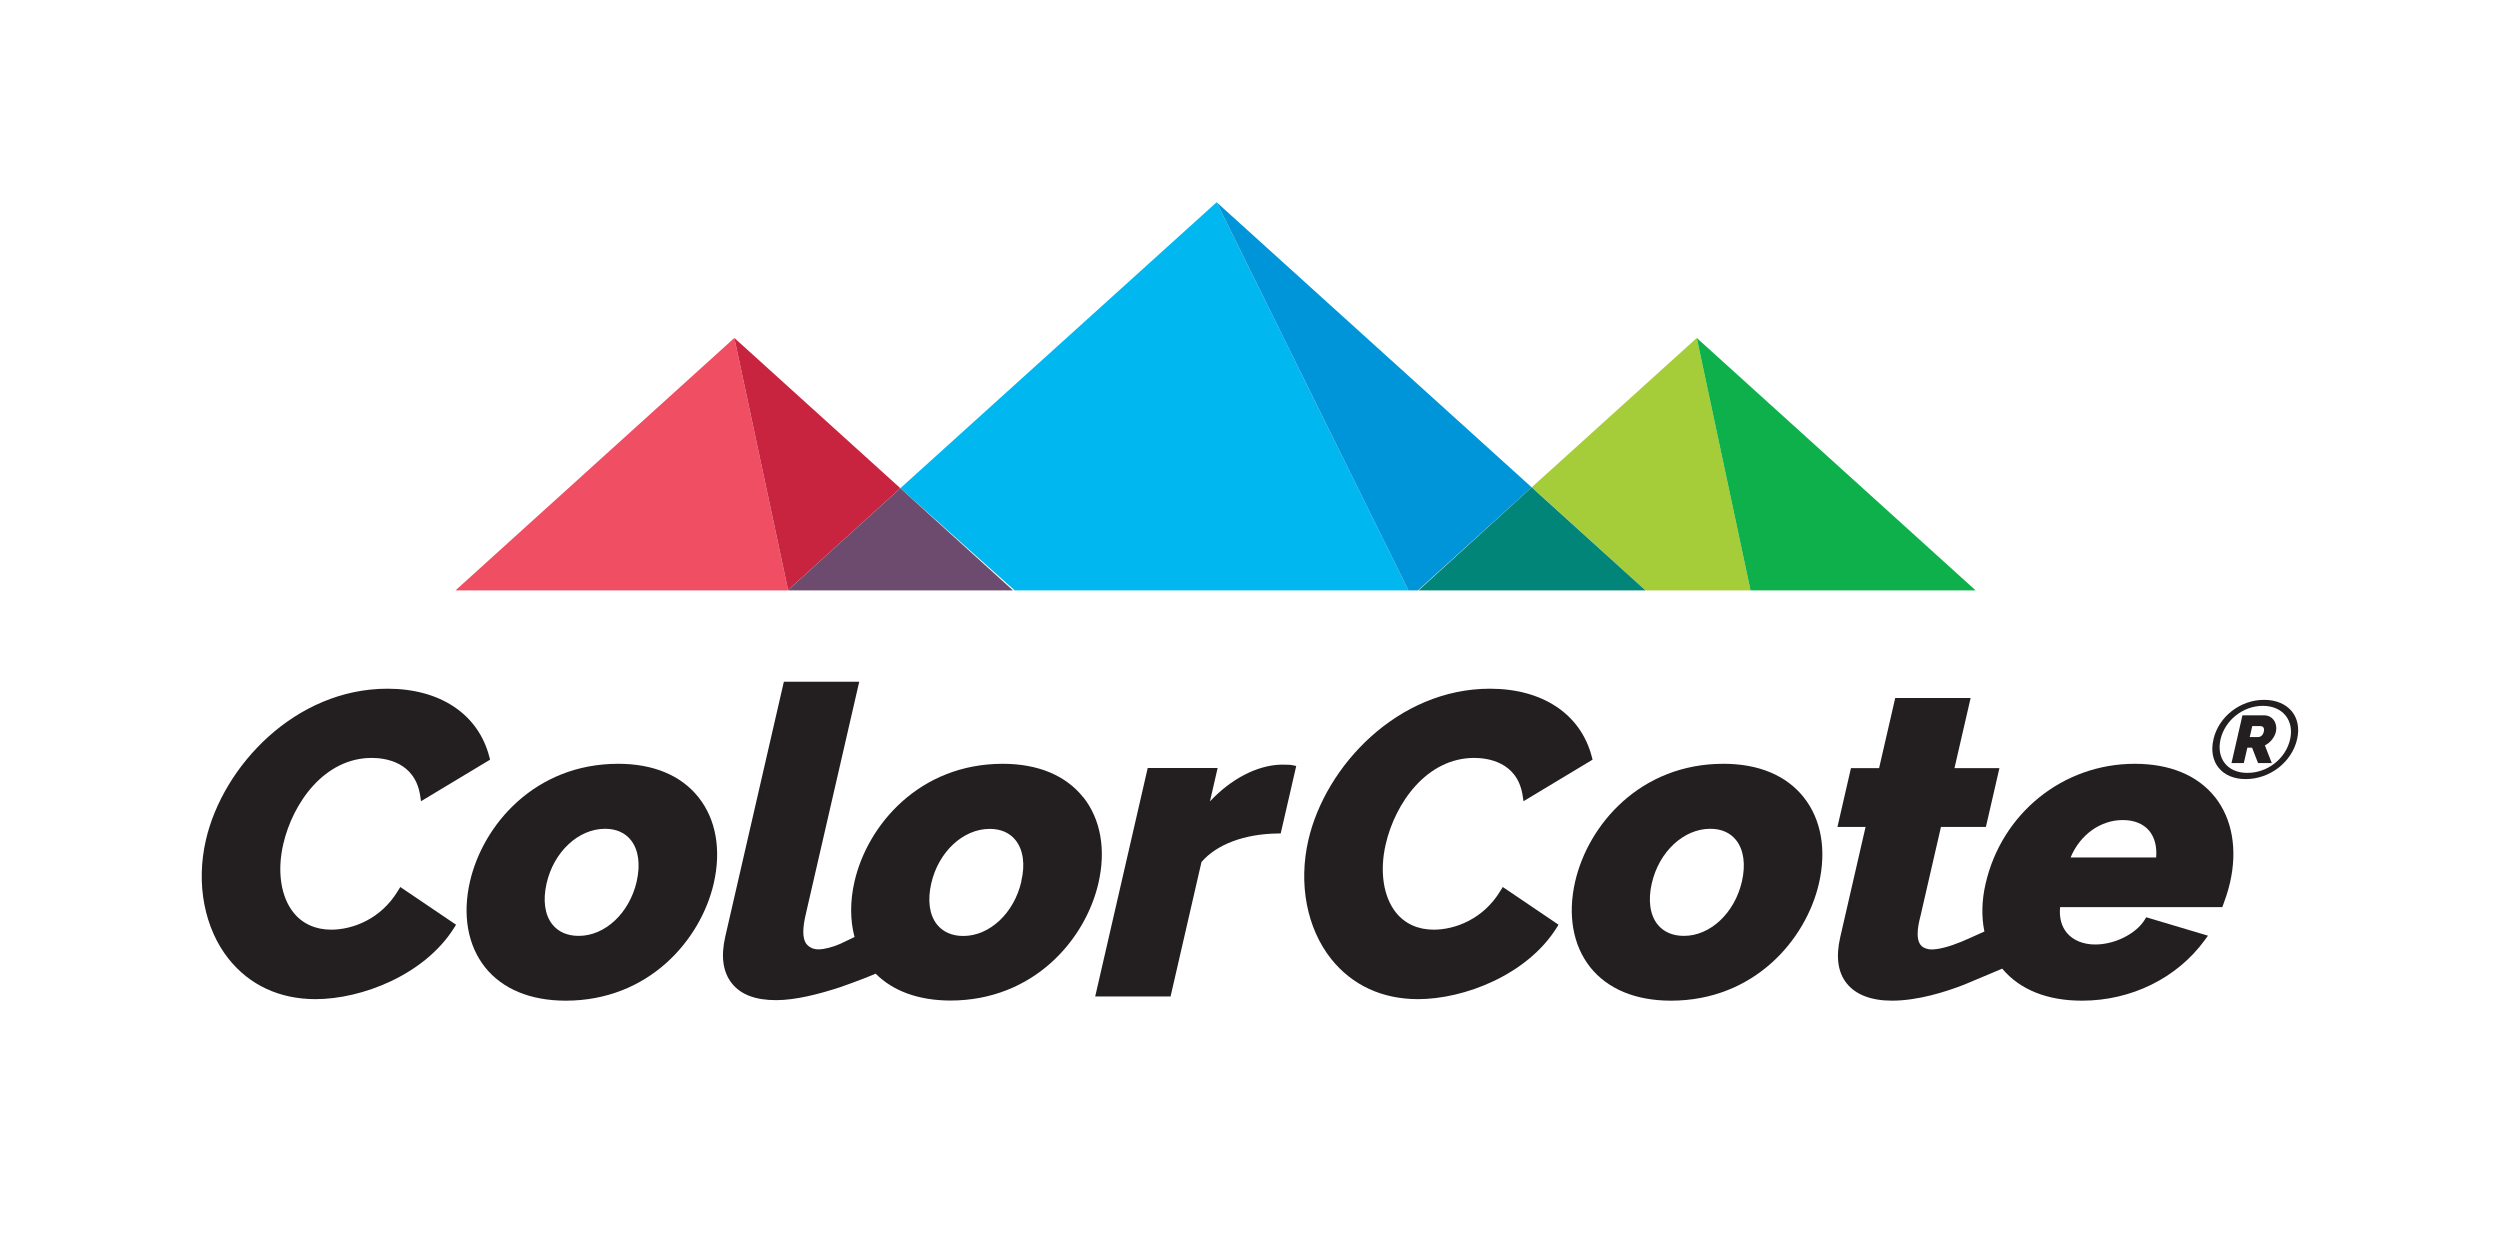
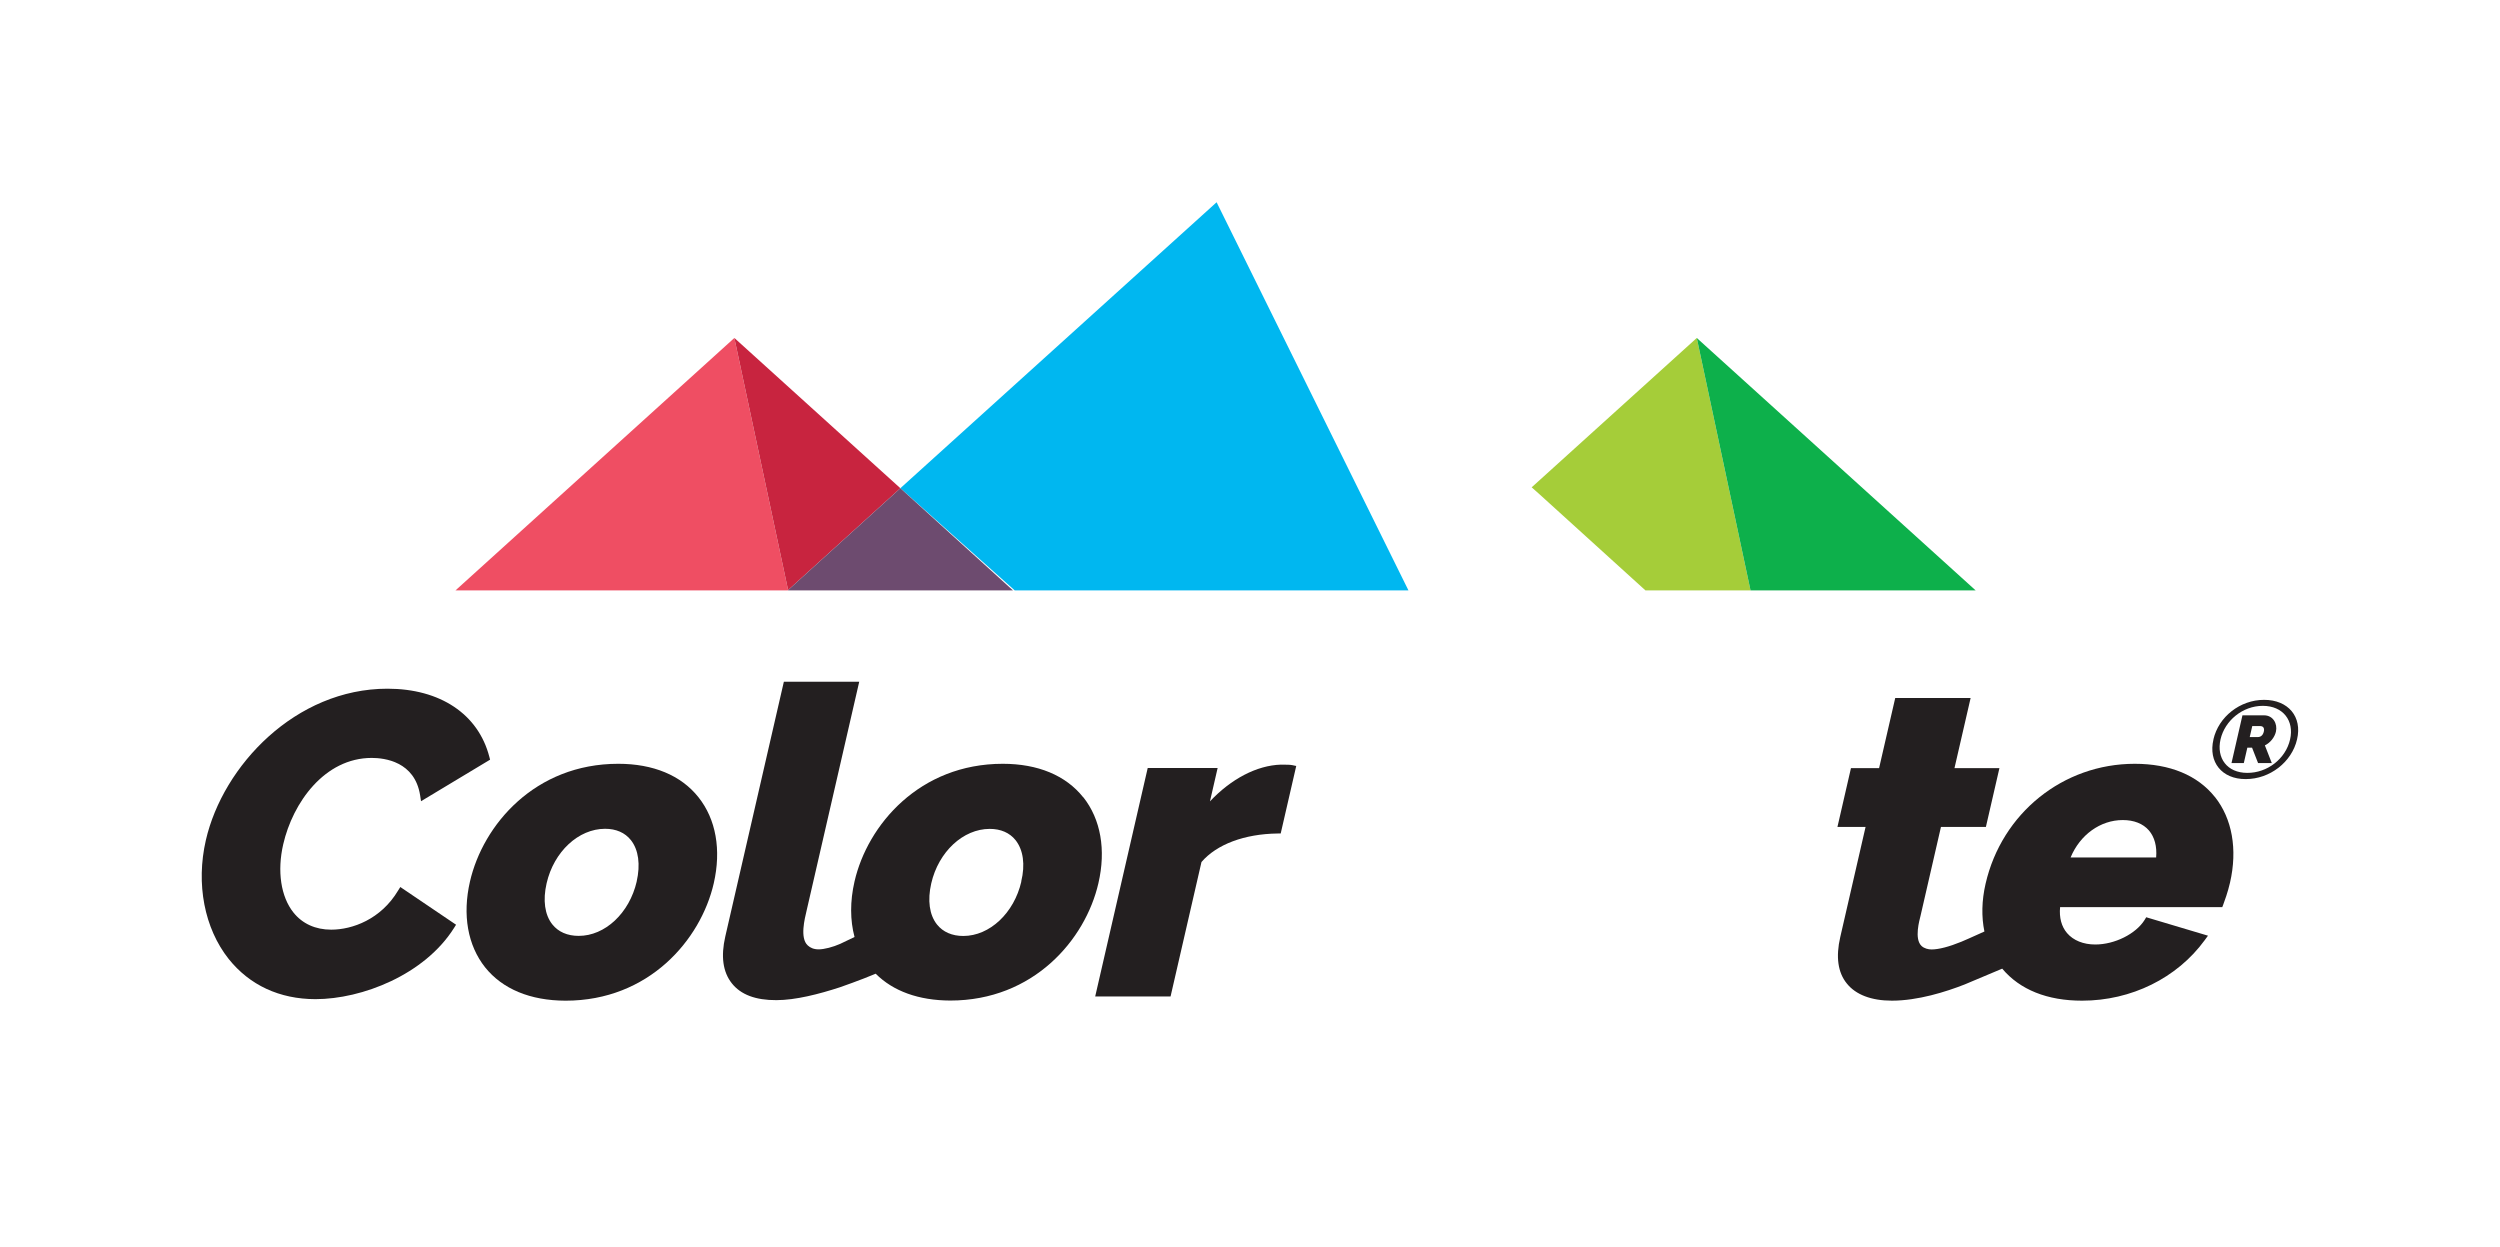
<svg xmlns="http://www.w3.org/2000/svg" version="1.1" id="Layer_1" x="0px" y="0px" width="841.89px" height="420px" viewBox="0 0 841.89 420" enable-background="new 0 0 841.89 420" xml:space="preserve">
  <g>
    <path fill="#231F20" d="M745.384,248.986c1.75-7.615,8.975-13.309,17.064-13.309c8.131,0,12.898,5.699,11.1,13.301   c-1.758,7.652-9.137,13.383-17.268,13.383c-8.062,0.049-12.684-5.75-10.881-13.352 M771.199,249.01   c1.455-6.32-2.389-11.311-9.188-11.311c-6.801,0-12.789,4.99-14.232,11.275c-1.445,6.299,2.199,11.299,9,11.299   c6.691,0.037,12.922-4.662,14.422-11.264 M755.156,240.891h7.277c3.031,0,4.602,2.801,4,5.5c-0.439,1.922-1.936,3.771-3.723,4.619   l2.328,5.953h-4.621l-2.025-5.176h-1.588l-1.188,5.176h-4.145L755.156,240.891z M760.345,248.209c0.924,0,1.717-0.555,2.014-1.848   c0.314-1.369-0.387-1.85-1.238-1.85h-2.66l-0.85,3.697H760.345z" />
    <g>
      <polygon fill="#EF4E63" points="247.3,113.811 247.3,113.811 153.4,198.81 265.3,198.81 265.4,198.71   " />
      <polygon fill="#C8243F" points="303.2,164.411 247.3,113.811 265.4,198.71   " />
      <polygon fill="#A5CD39" points="515.8,164.11 515.8,164.11 515.8,164.11 518.5,166.51 554.1,198.81 589.5,198.81 571.4,113.811       " />
      <polygon fill="#0DB04B" points="571.4,113.811 589.5,198.81 665.3,198.81   " />
      <polygon fill="#00B7F0" points="303.2,164.411 303.2,164.411 303.2,164.411 341.7,198.81 474.3,198.81 409.7,68.11   " />
-       <polygon fill="#0094D9" points="409.7,68.11 474.3,198.81 477.5,198.81 515.8,164.11   " />
-       <polygon fill="#008578" points="515.8,164.11 477.701,198.81 554.1,198.81 520.201,168.11   " />
      <polygon fill="#6D4B6F" points="265.4,198.71 265.4,198.81 341.1,198.81 303.2,164.411   " />
    </g>
    <g>
      <path fill="#231F20" d="M364.752,268.459c-5.856-7.348-15.252-11.248-27.052-11.248c-28.041,0-45.538,20.551-49.928,39.6    c-1.548,6.729-1.503,13.102,0,18.729l-4.811,2.301c-2.447,1.096-5.432,1.861-7.257,1.861c-1.747,0-2.847-0.564-3.672-1.309    c-2.753-2.477-1.01-9.105-0.425-11.646l17.741-77.162h-25.38l-19.716,85.754c-1.547,6.725-0.818,12,2.2,15.799    c2.99,3.801,8,5.701,15,5.666c6.446,0,14.35-2.033,21.424-4.344c0,0,7.046-2.445,12.02-4.562c5.885,5.898,14.5,9,25.1,9.043    c28.037,0,45.517-20.479,49.896-39.502c2.601-11.229,0.808-21.527-5.092-28.98h-0.048V268.459z M343.944,296.861    c-2.441,10.623-10.663,18.334-19.55,18.334c-3.781,0-6.845-1.338-8.857-3.867c-2.559-3.215-3.242-8.135-1.928-13.861    c2.445-10.623,10.726-18.334,19.693-18.334c3.703,0,6.7,1.301,8.7,3.801c2.576,3.277,3.298,8.178,1.898,13.928H343.944    L343.944,296.861z" />
      <path fill="#231F20" d="M431.35,257.494c-8.11,0.252-16.757,4.795-23.889,12.369l2.584-11.236H386.5l-17.685,76.934h25.38    l10.41-45.271c5.14-5.963,14.457-9.457,25.625-9.604l1.055-0.012l5.229-22.729l-1.341-0.283c-0.814-0.152-1.674-0.152-3.772-0.168    H431.35z" />
-       <path fill="#231F20" d="M505.347,299.869c-5.803,9.734-15.447,13.201-22.54,13.201c-5.315,0-9.722-2.004-12.738-5.797    c-4.231-5.312-5.51-13.896-3.425-22.959c3.218-14.006,13.913-29.08,29.797-29.08c4.309,0,14.5,1.201,16.301,12.578l0.309,2    l23.253-13.99l-0.25-0.971c-3.724-14.357-16.548-22.928-34.308-22.928c-30.938,0-55.389,25.912-61.154,51    c-3.389,14.74-0.502,29.701,7.701,40.029c7.039,8.799,17.101,13.5,29.199,13.518c15.69,0,36.758-8.229,46.668-23.961l0.691-1.102    l-18.775-12.699L505.347,299.869z" />
-       <path fill="#231F20" d="M580.375,257.211c-28.039,0-45.537,20.551-49.928,39.648c-2.584,11.23-0.767,21.5,5.1,28.898    c5.849,7.303,15.199,11.201,27.101,11.23c28.034,0,45.515-20.479,49.894-39.502c2.594-11.283,0.768-21.586-5.146-29.014    c-5.854-7.361-15.193-11.262-26.994-11.262H580.375z M586.593,296.861c-2.446,10.623-10.67,18.334-19.553,18.301    c-3.785,0-6.85-1.338-8.859-3.867c-2.559-3.215-3.24-8.137-1.922-13.861c2.439-10.623,10.722-18.334,19.688-18.334    c3.707,0,6.7,1.301,8.7,3.824c2.58,3.287,3.253,8.188,1.953,13.938H586.593L586.593,296.861z" />
      <path fill="#231F20" d="M745.875,268.389c-5.824-7.312-15.158-11.178-26.99-11.178c-24.111,0-44.77,16.598-50.23,40.4    c-1.311,5.688-1.412,11.135-0.391,16.08c-3.643,1.688-7.764,3.443-7.764,3.443c-4.145,1.695-7.604,2.59-10.008,2.602    c-1.119,0-2.479-0.326-3.386-1.164c-2.582-2.391-0.655-8.867-0.356-10.162l6.879-29.932h15.133l4.555-19.797h-15.137l5.438-23.619    h-25.388l-5.437,23.619h-9.473l-4.551,19.797h9.473l-8.527,37.102c-1.529,6.656-0.803,11.9,2.201,15.602    c3.021,3.799,8.299,5.799,15.199,5.797c8.754,0,18.15-2.969,24.496-5.461c0,0,7.576-3.17,12.648-5.324    c5.949,7.1,15.201,10.801,26.9,10.785c16.551,0,31.979-7.605,41.275-20.35l1.119-1.535l-20.799-6.207l-0.543,0.9    c-2.951,4.723-10.088,8.277-16.607,8.277c-4.018,0-7.395-1.363-9.514-3.848c-1.879-2.197-2.678-5.201-2.34-8.742h54.617    l0.33-0.859c0.434-1.146,1.529-4.146,2.277-7.393c2.572-11.213,0.723-21.514-5.078-28.834H745.875L745.875,268.389z     M726.128,288.748h-28.838c3.145-7.602,10.008-12.59,17.57-12.59c3.758,0,6.799,1.199,8.799,3.488    c1.92,2.266,2.74,5.363,2.438,9.102H726.128L726.128,288.748z" />
      <path fill="#231F20" d="M134.081,299.869c-5.801,9.734-15.447,13.201-22.54,13.201c-5.315,0-9.72-2.004-12.738-5.797    c-4.231-5.312-5.51-13.896-3.425-22.959c3.218-14.006,13.913-29.08,29.797-29.08c4.309,0,14.5,1.201,16.3,12.578l0.309,2    l23.252-13.99l-0.252-0.971c-3.72-14.357-16.545-22.928-34.304-22.928c-30.941,0-55.389,25.912-61.155,51    c-3.389,14.74-0.503,29.701,7.7,40.029c7.04,8.799,17.1,13.5,29.2,13.518c15.69,0,36.758-8.229,46.667-23.961l0.691-1.102    l-18.775-12.699L134.081,299.869z" />
-       <path fill="#231F20" d="M208.192,257.211c-28.039,0-45.537,20.551-49.928,39.648c-2.584,11.23-0.767,21.5,5.1,28.898    c5.848,7.303,15.2,11.201,27.1,11.23c28.034,0,45.515-20.479,49.893-39.502c2.592-11.283,0.766-21.586-5.146-29.014    c-5.853-7.361-15.211-11.262-27.011-11.262H208.192z M214.412,296.861c-2.448,10.623-10.669,18.334-19.553,18.301    c-3.784,0-6.848-1.338-8.86-3.867c-2.558-3.215-3.241-8.137-1.922-13.861c2.441-10.623,10.722-18.334,19.688-18.334    c3.707,0,6.7,1.301,8.7,3.824c2.578,3.287,3.235,8.188,1.935,13.938H214.412L214.412,296.861z" />
+       <path fill="#231F20" d="M208.192,257.211c-28.039,0-45.537,20.551-49.928,39.648c-2.584,11.23-0.767,21.5,5.1,28.898    c5.848,7.303,15.2,11.201,27.1,11.23c28.034,0,45.515-20.479,49.893-39.502c2.592-11.283,0.766-21.586-5.146-29.014    c-5.853-7.361-15.211-11.262-27.011-11.262H208.192M214.412,296.861c-2.448,10.623-10.669,18.334-19.553,18.301    c-3.784,0-6.848-1.338-8.86-3.867c-2.558-3.215-3.241-8.137-1.922-13.861c2.441-10.623,10.722-18.334,19.688-18.334    c3.707,0,6.7,1.301,8.7,3.824c2.578,3.287,3.235,8.188,1.935,13.938H214.412L214.412,296.861z" />
    </g>
  </g>
</svg>